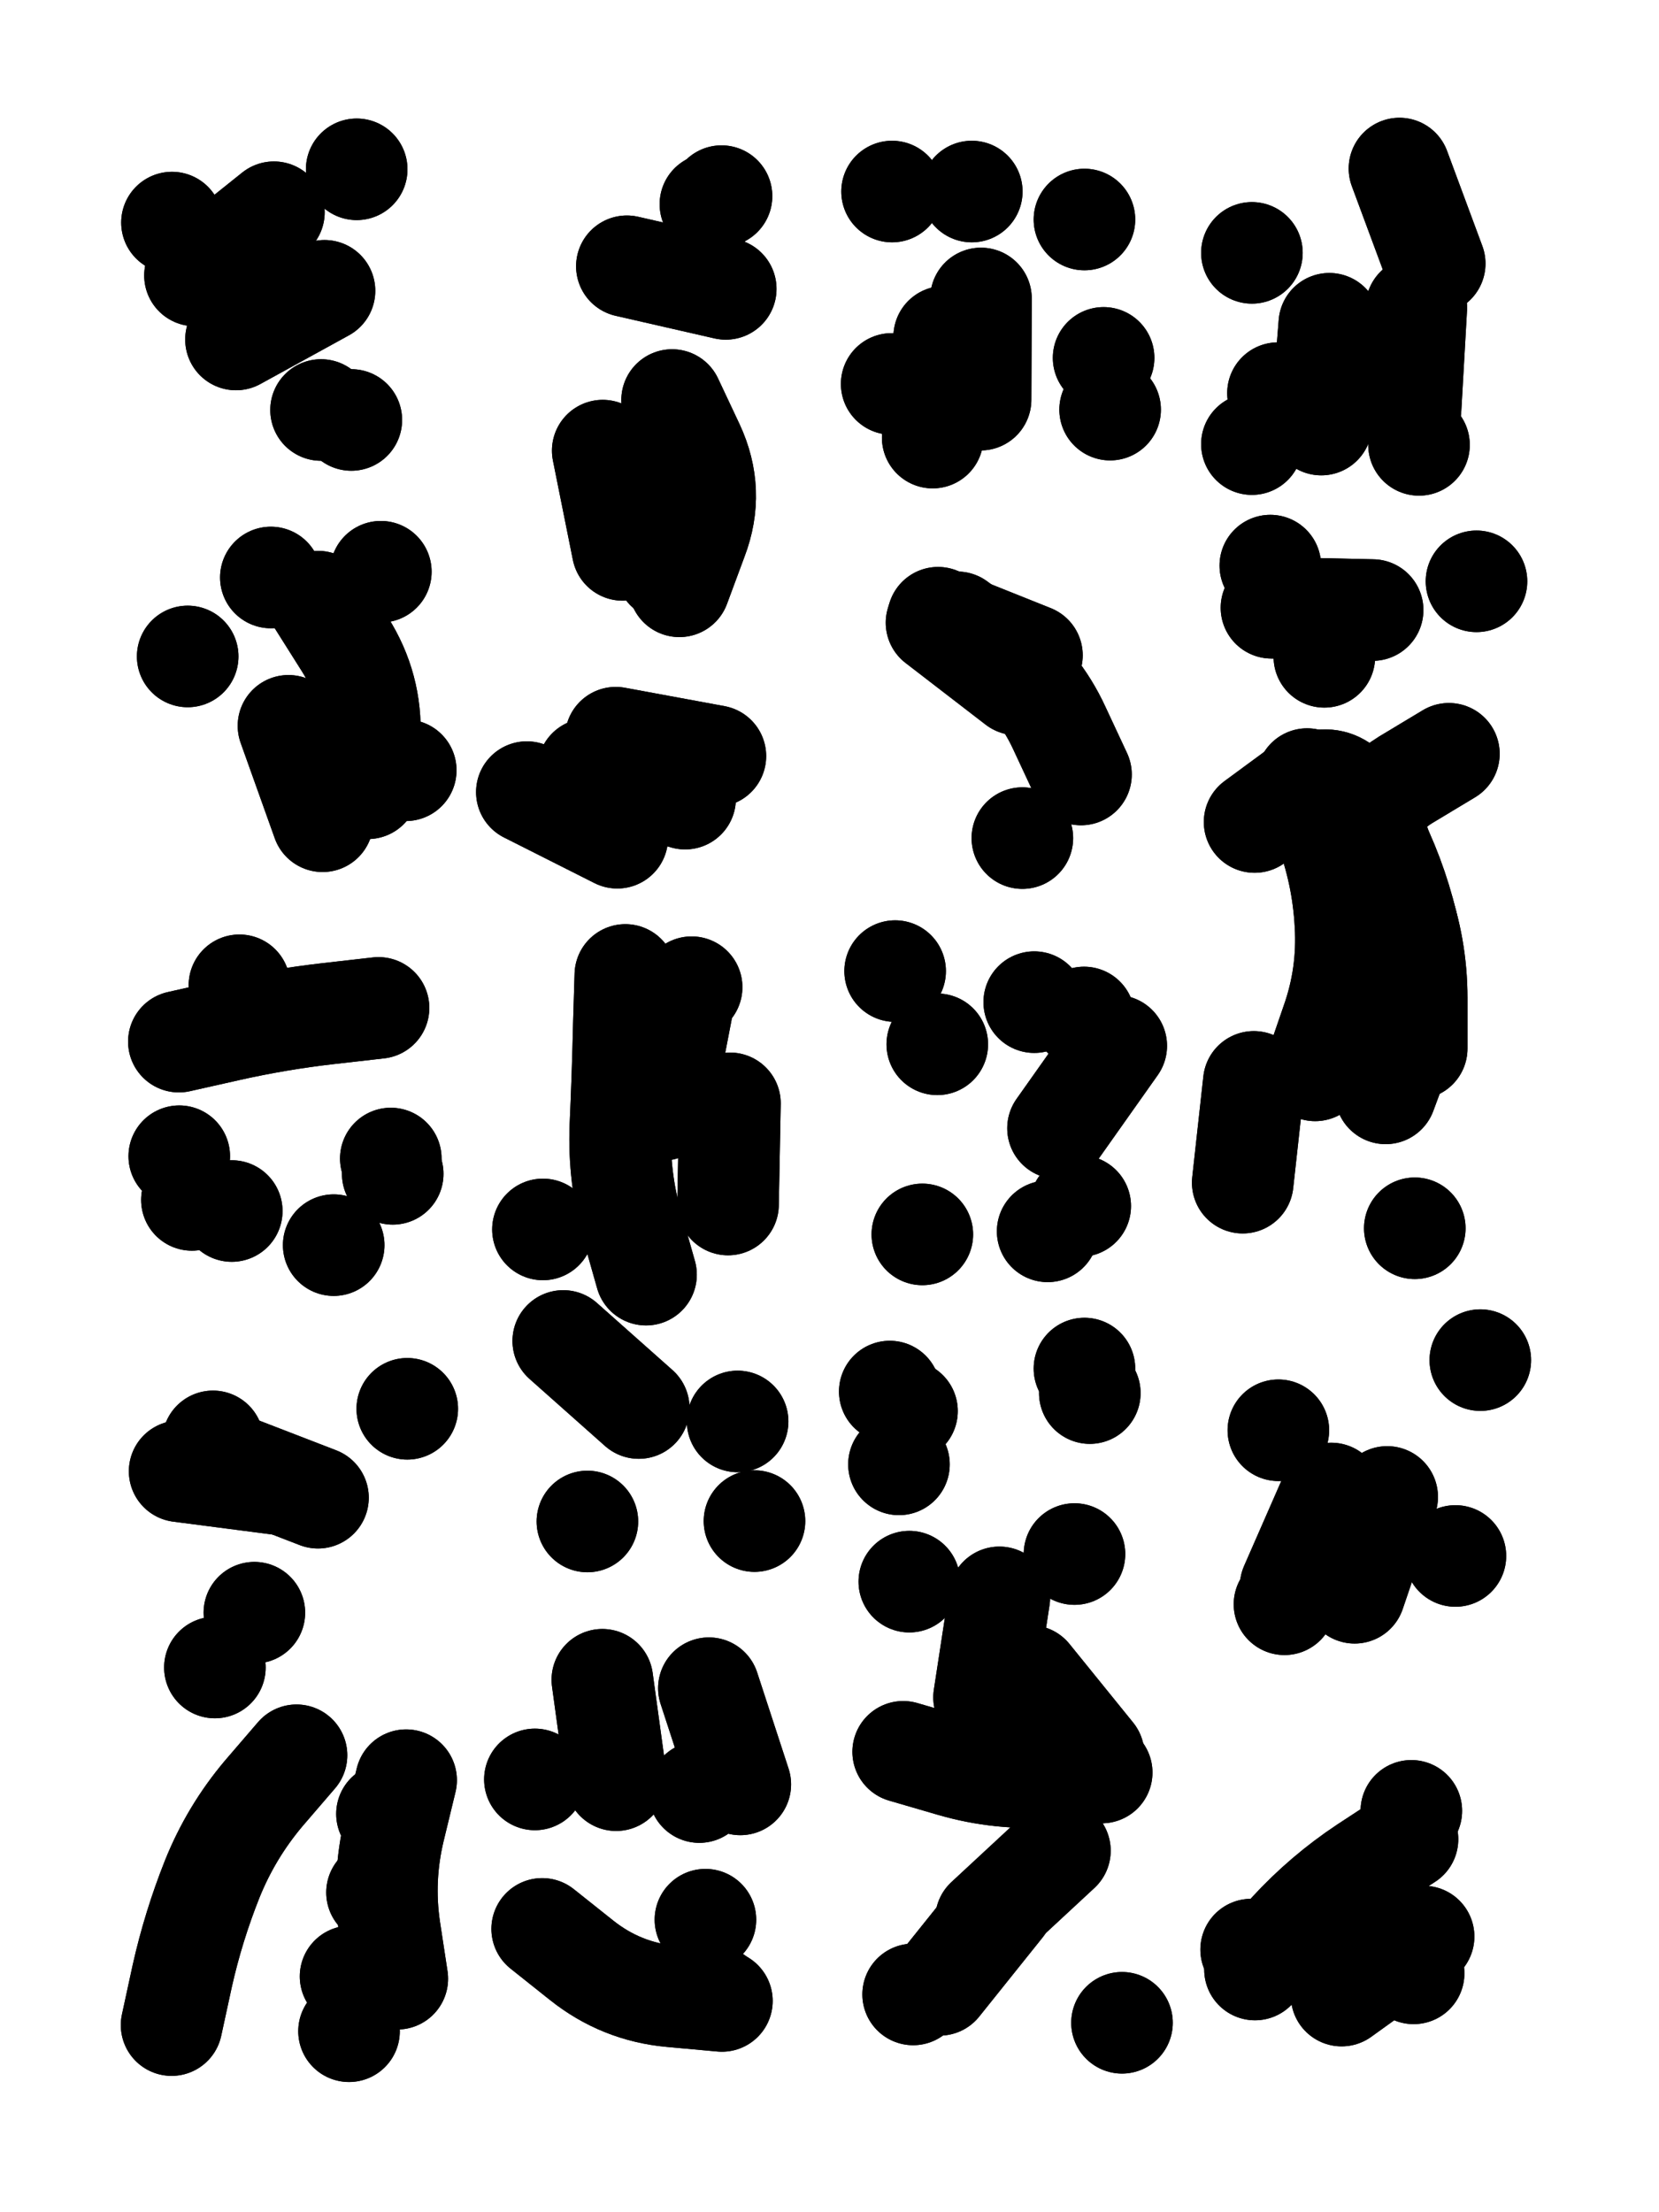
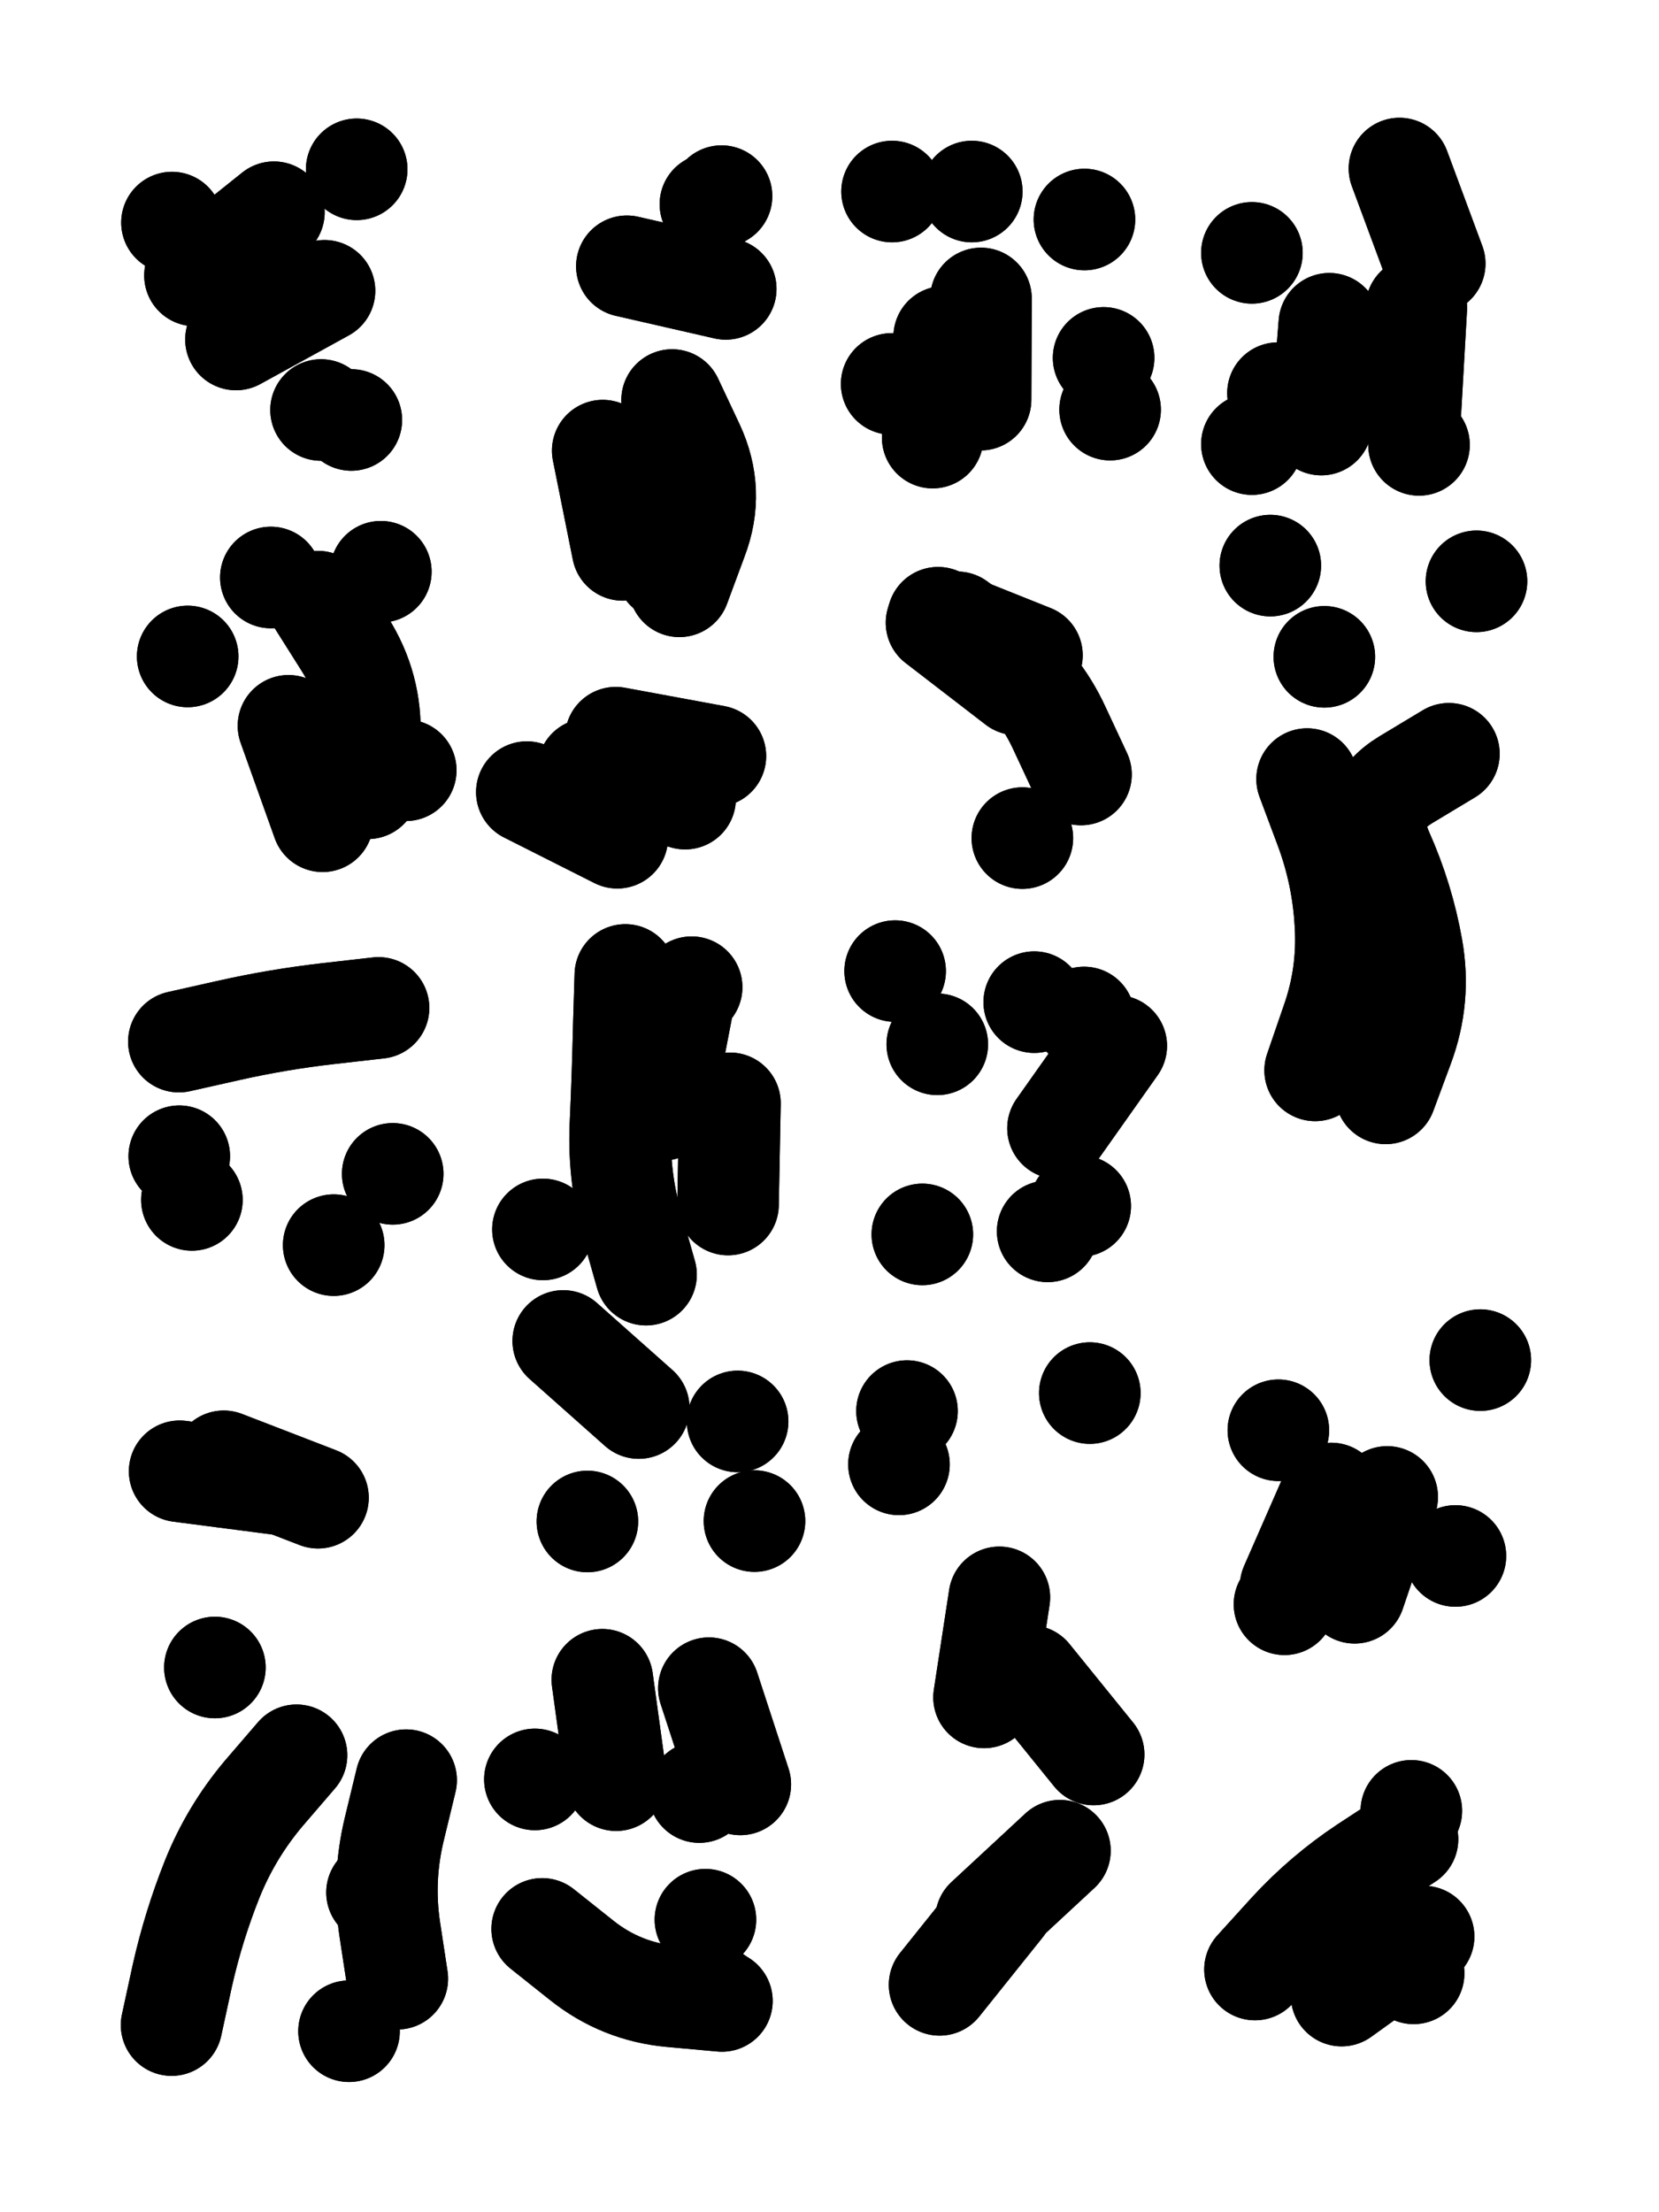
<svg xmlns="http://www.w3.org/2000/svg" viewBox="0 0 4329 5772">
  <title>Infinite Scribble #498</title>
  <defs>
    <filter id="piece_498_3_4_filter" x="-100" y="-100" width="4529" height="5972" filterUnits="userSpaceOnUse">
      <feTurbulence result="lineShape_distorted_turbulence" type="turbulence" baseFrequency="3773e-6" numOctaves="3" />
      <feGaussianBlur in="lineShape_distorted_turbulence" result="lineShape_distorted_turbulence_smoothed" stdDeviation="15900e-3" />
      <feDisplacementMap in="SourceGraphic" in2="lineShape_distorted_turbulence_smoothed" result="lineShape_distorted_results_shifted" scale="5300e-2" xChannelSelector="R" yChannelSelector="G" />
      <feOffset in="lineShape_distorted_results_shifted" result="lineShape_distorted" dx="-1325e-2" dy="-1325e-2" />
      <feGaussianBlur in="lineShape_distorted" result="lineShape_1" stdDeviation="13250e-3" />
      <feColorMatrix in="lineShape_1" result="lineShape" type="matrix" values="1 0 0 0 0  0 1 0 0 0  0 0 1 0 0  0 0 0 15900e-3 -7950e-3" />
      <feGaussianBlur in="lineShape" result="shrank_blurred" stdDeviation="13833e-3" />
      <feColorMatrix in="shrank_blurred" result="shrank" type="matrix" values="1 0 0 0 0 0 1 0 0 0 0 0 1 0 0 0 0 0 12274e-3 -8066e-3" />
      <feColorMatrix in="lineShape" result="border_filled" type="matrix" values="0.5 0 0 0 -0.15  0 0.5 0 0 -0.15  0 0 0.5 0 -0.15  0 0 0 1 0" />
      <feComposite in="border_filled" in2="shrank" result="border" operator="out" />
      <feColorMatrix in="lineShape" result="adjustedColor" type="matrix" values="0.95 0 0 0 -0.05  0 0.95 0 0 -0.05  0 0 0.95 0 -0.05  0 0 0 1 0" />
      <feMorphology in="lineShape" result="frost1_shrink" operator="erode" radius="26500e-3" />
      <feColorMatrix in="frost1_shrink" result="frost1" type="matrix" values="2 0 0 0 0.05  0 2 0 0 0.05  0 0 2 0 0.05  0 0 0 0.5 0" />
      <feMorphology in="lineShape" result="frost2_shrink" operator="erode" radius="79500e-3" />
      <feColorMatrix in="frost2_shrink" result="frost2" type="matrix" values="2 0 0 0 0.35  0 2 0 0 0.35  0 0 2 0 0.35  0 0 0 0.5 0" />
      <feMerge result="shapes_linestyle_colors">
        <feMergeNode in="frost1" />
        <feMergeNode in="frost2" />
      </feMerge>
      <feTurbulence result="shapes_linestyle_linestyle_turbulence" type="turbulence" baseFrequency="113e-3" numOctaves="2" />
      <feDisplacementMap in="shapes_linestyle_colors" in2="shapes_linestyle_linestyle_turbulence" result="frost" scale="-176666e-3" xChannelSelector="R" yChannelSelector="G" />
      <feMerge result="shapes_linestyle">
        <feMergeNode in="adjustedColor" />
        <feMergeNode in="frost" />
      </feMerge>
      <feComposite in="shapes_linestyle" in2="shrank" result="shapes_linestyle_cropped" operator="atop" />
      <feComposite in="border" in2="shapes_linestyle_cropped" result="shapes" operator="over" />
    </filter>
    <filter id="piece_498_3_4_shadow" x="-100" y="-100" width="4529" height="5972" filterUnits="userSpaceOnUse">
      <feColorMatrix in="SourceGraphic" result="result_blackened" type="matrix" values="0 0 0 0 0  0 0 0 0 0  0 0 0 0 0  0 0 0 0.8 0" />
      <feGaussianBlur in="result_blackened" result="result_blurred" stdDeviation="79500e-3" />
      <feComposite in="SourceGraphic" in2="result_blurred" result="result" operator="over" />
    </filter>
    <filter id="piece_498_3_4_overall" x="-100" y="-100" width="4529" height="5972" filterUnits="userSpaceOnUse">
      <feTurbulence result="background_texture_bumps" type="fractalNoise" baseFrequency="43e-3" numOctaves="3" />
      <feDiffuseLighting in="background_texture_bumps" result="background_texture" surfaceScale="1" diffuseConstant="2" lighting-color="#aaa">
        <feDistantLight azimuth="225" elevation="20" />
      </feDiffuseLighting>
      <feColorMatrix in="background_texture" result="background_texturelightened" type="matrix" values="0.6 0 0 0 0.8  0 0.6 0 0 0.8  0 0 0.6 0 0.8  0 0 0 1 0" />
      <feColorMatrix in="SourceGraphic" result="background_darkened" type="matrix" values="2 0 0 0 -1  0 2 0 0 -1  0 0 2 0 -1  0 0 0 1 0" />
      <feMorphology in="background_darkened" result="background_glow_1_thicken" operator="dilate" radius="0" />
      <feColorMatrix in="background_glow_1_thicken" result="background_glow_1_thicken_colored" type="matrix" values="0 0 0 0 0  0 0 0 0 0  0 0 0 0 0  0 0 0 0.7 0" />
      <feGaussianBlur in="background_glow_1_thicken_colored" result="background_glow_1" stdDeviation="92800e-3" />
      <feMorphology in="background_darkened" result="background_glow_2_thicken" operator="dilate" radius="0" />
      <feColorMatrix in="background_glow_2_thicken" result="background_glow_2_thicken_colored" type="matrix" values="0 0 0 0 0  0 0 0 0 0  0 0 0 0 0  0 0 0 0 0" />
      <feGaussianBlur in="background_glow_2_thicken_colored" result="background_glow_2" stdDeviation="0" />
      <feComposite in="background_glow_1" in2="background_glow_2" result="background_glow" operator="out" />
      <feBlend in="background_glow" in2="background_texturelightened" result="background" mode="normal" />
    </filter>
    <clipPath id="piece_498_3_4_clip">
      <rect x="0" y="0" width="4329" height="5772" />
    </clipPath>
    <g id="layer_3" filter="url(#piece_498_3_4_filter)" stroke-width="265" stroke-linecap="round" fill="none">
      <path d="M 851 1083 L 851 1083 M 522 732 L 728 567" stroke="hsl(180,100%,43%)" />
      <path d="M 1880 1986 L 1620 1938 M 1767 1057 Q 1767 1057 1823 1176 Q 1879 1296 1832 1419 L 1786 1543 M 1896 525 L 1896 525" stroke="hsl(229,100%,58%)" />
      <path d="M 2477 892 L 2447 1155 M 2893 947 L 2893 947 M 2549 513 L 2549 513" stroke="hsl(258,100%,62%)" />
      <path d="M 3709 816 L 3694 1080 M 3280 673 L 3280 673 M 3348 1039 L 3348 1039" stroke="hsl(295,100%,58%)" />
      <path d="M 766 1907 L 855 2156 M 720 1520 L 720 1520" stroke="hsl(198,100%,49%)" />
      <path d="M 2834 2034 Q 2834 2034 2778 1914 Q 2723 1794 2617 1715 L 2511 1637" stroke="hsl(273,100%,62%)" />
-       <path d="M 3710 2749 Q 3710 2749 3710 2617 Q 3710 2485 3665 2361 Q 3620 2237 3560 2119 Q 3500 2002 3393 2080 L 3287 2158 M 3256 3099 L 3285 2836 M 3705 3218 L 3705 3218 M 3595 1605 L 3331 1599" stroke="hsl(339,100%,56%)" />
      <path d="M 787 4593 Q 787 4593 701 4693 Q 616 4794 567 4916 Q 518 5039 489 5168 L 461 5297 M 514 3144 L 514 3144 M 843 3921 L 597 3826 M 884 3262 L 884 3262 M 924 5313 L 924 5313 M 1001 2643 Q 1001 2643 869 2658 Q 738 2673 609 2702 L 480 2731 M 997 4951 L 997 4951" stroke="hsl(234,100%,62%)" />
      <path d="M 1854 5022 L 1854 5022 M 1699 3339 Q 1699 3339 1663 3212 Q 1627 3085 1632 2953 Q 1638 2821 1641 2689 L 1645 2557 M 1546 3983 L 1546 3983 M 1585 4396 L 1621 4658 M 1982 3982 L 1982 3982" stroke="hsl(267,100%,65%)" />
      <path d="M 2459 2738 L 2459 2738 M 2420 3234 L 2420 3234 M 2842 2668 L 2842 2668 M 2832 3160 L 2832 3160" stroke="hsl(291,100%,65%)" />
      <path d="M 2586 5021 L 2779 4842 M 2621 4181 L 2581 4442 M 2380 3695 L 2380 3695" stroke="hsl(327,100%,65%)" />
      <path d="M 3349 3745 L 3349 3745 M 3811 4073 L 3811 4073 M 3876 3562 L 3876 3562 M 3365 4199 L 3365 4199" stroke="hsl(9,100%,60%)" />
      <path d="M 3288 5152 Q 3288 5152 3377 5054 Q 3466 4957 3576 4884 L 3686 4812" stroke="hsl(19,100%,63%)" />
    </g>
    <g id="layer_2" filter="url(#piece_498_3_4_filter)" stroke-width="265" stroke-linecap="round" fill="none">
      <path d="M 944 455 L 944 455 M 462 594 L 462 594 M 930 1109 L 930 1109" stroke="hsl(115,100%,51%)" />
      <path d="M 1801 2097 L 1548 2020 M 1649 708 L 1907 767 M 1752 1499 L 1752 1499" stroke="hsl(196,100%,56%)" />
      <path d="M 2573 792 L 2572 1056" stroke="hsl(228,100%,66%)" />
      <path d="M 3716 1174 L 3716 1174 M 3280 1172 L 3280 1172 M 3665 453 L 3757 701" stroke="hsl(264,100%,63%)" />
      <path d="M 1072 2023 L 1072 2023 M 503 1726 L 503 1726 M 1007 1505 L 1007 1505" stroke="hsl(150,100%,52%)" />
      <path d="M 2666 1799 L 2457 1638" stroke="hsl(244,100%,69%)" />
      <path d="M 3445 2806 Q 3445 2806 3488 2681 Q 3532 2557 3524 2425 Q 3517 2293 3470 2169 L 3424 2046 M 3469 1727 L 3469 1727" stroke="hsl(288,100%,66%)" />
-       <path d="M 677 4221 L 677 4221 M 618 3173 L 618 3173 M 928 5170 L 928 5170 M 1023 4746 L 1023 4746 M 569 3774 L 569 3774 M 1076 3689 L 1076 3689 M 638 2584 L 638 2584 M 1033 3036 L 1033 3036" stroke="hsl(199,100%,61%)" />
      <path d="M 1742 2909 L 1792 2650 M 1838 4689 L 1838 4689 M 1680 3687 L 1483 3512 M 1409 4656 L 1409 4656 M 1879 5222 L 1879 5222" stroke="hsl(241,100%,71%)" />
      <path d="M 2774 2957 L 2926 2742 M 2349 2547 L 2349 2547" stroke="hsl(259,100%,71%)" />
-       <path d="M 2335 3644 L 2335 3644 M 2370 4584 Q 2370 4584 2497 4621 Q 2624 4658 2756 4648 L 2888 4638 M 2817 4068 L 2817 4068 M 2941 5291 L 2941 5291 M 2396 5217 L 2396 5217 M 2843 3584 L 2843 3584 M 2386 4140 L 2386 4140" stroke="hsl(283,100%,74%)" />
      <path d="M 3633 3919 L 3548 4169" stroke="hsl(325,100%,67%)" />
-       <path d="M 3696 4738 L 3696 4738 M 3278 5100 L 3278 5100 M 3702 5162 L 3702 5162" stroke="hsl(0,100%,69%)" />
+       <path d="M 3696 4738 L 3696 4738 M 3278 5100 M 3702 5162 L 3702 5162" stroke="hsl(0,100%,69%)" />
    </g>
    <g id="layer_1" filter="url(#piece_498_3_4_filter)" stroke-width="265" stroke-linecap="round" fill="none">
      <path d="M 629 899 L 860 772" stroke="hsl(64,100%,58%)" />
      <path d="M 1624 2199 L 1388 2080 M 1586 1189 L 1638 1448 M 1867 546 L 1867 546" stroke="hsl(144,100%,60%)" />
      <path d="M 2340 1015 L 2340 1015 M 2910 1082 L 2910 1082 M 2341 513 L 2341 513 M 2843 586 L 2843 586" stroke="hsl(195,100%,65%)" />
      <path d="M 3482 858 L 3461 1121" stroke="hsl(235,100%,68%)" />
      <path d="M 843 1583 Q 843 1583 913 1694 Q 984 1806 978 1938 L 973 2070" stroke="hsl(88,100%,61%)" />
      <path d="M 2706 1723 L 2461 1625 M 2681 2200 L 2681 2200" stroke="hsl(213,100%,72%)" />
      <path d="M 3629 2866 Q 3629 2866 3675 2742 Q 3721 2618 3698 2488 Q 3675 2358 3621 2237 Q 3568 2117 3681 2048 L 3794 1980 M 3328 1489 L 3328 1489 M 3866 1530 L 3866 1530" stroke="hsl(258,100%,72%)" />
      <path d="M 1073 4658 Q 1073 4658 1042 4786 Q 1011 4915 1030 5045 L 1050 5176 M 481 3030 L 481 3030 M 744 3886 L 482 3852 M 574 4364 L 574 4364 M 1038 3076 L 1038 3076" stroke="hsl(153,100%,64%)" />
      <path d="M 1428 5046 Q 1428 5046 1531 5128 Q 1634 5210 1765 5222 L 1897 5234 M 1913 3156 L 1918 2892 M 1863 4418 L 1945 4669 M 1938 3722 L 1938 3722 M 1818 2589 L 1818 2589 M 1430 3221 L 1430 3221" stroke="hsl(207,100%,73%)" />
      <path d="M 2712 2628 L 2712 2628 M 2747 3226 L 2747 3226" stroke="hsl(231,100%,77%)" />
      <path d="M 2359 3834 L 2359 3834 M 2701 4386 L 2867 4591 M 2465 5192 L 2630 4986 M 2857 3648 L 2857 3648" stroke="hsl(253,100%,81%)" />
      <path d="M 3487 3910 L 3381 4152" stroke="hsl(282,100%,76%)" />
      <path d="M 3514 5220 L 3728 5066" stroke="hsl(300,100%,79%)" />
    </g>
  </defs>
  <g filter="url(#piece_498_3_4_overall)" clip-path="url(#piece_498_3_4_clip)">
    <use href="#layer_3" />
    <use href="#layer_2" />
    <use href="#layer_1" />
  </g>
  <g clip-path="url(#piece_498_3_4_clip)">
    <use href="#layer_3" filter="url(#piece_498_3_4_shadow)" />
    <use href="#layer_2" filter="url(#piece_498_3_4_shadow)" />
    <use href="#layer_1" filter="url(#piece_498_3_4_shadow)" />
  </g>
</svg>